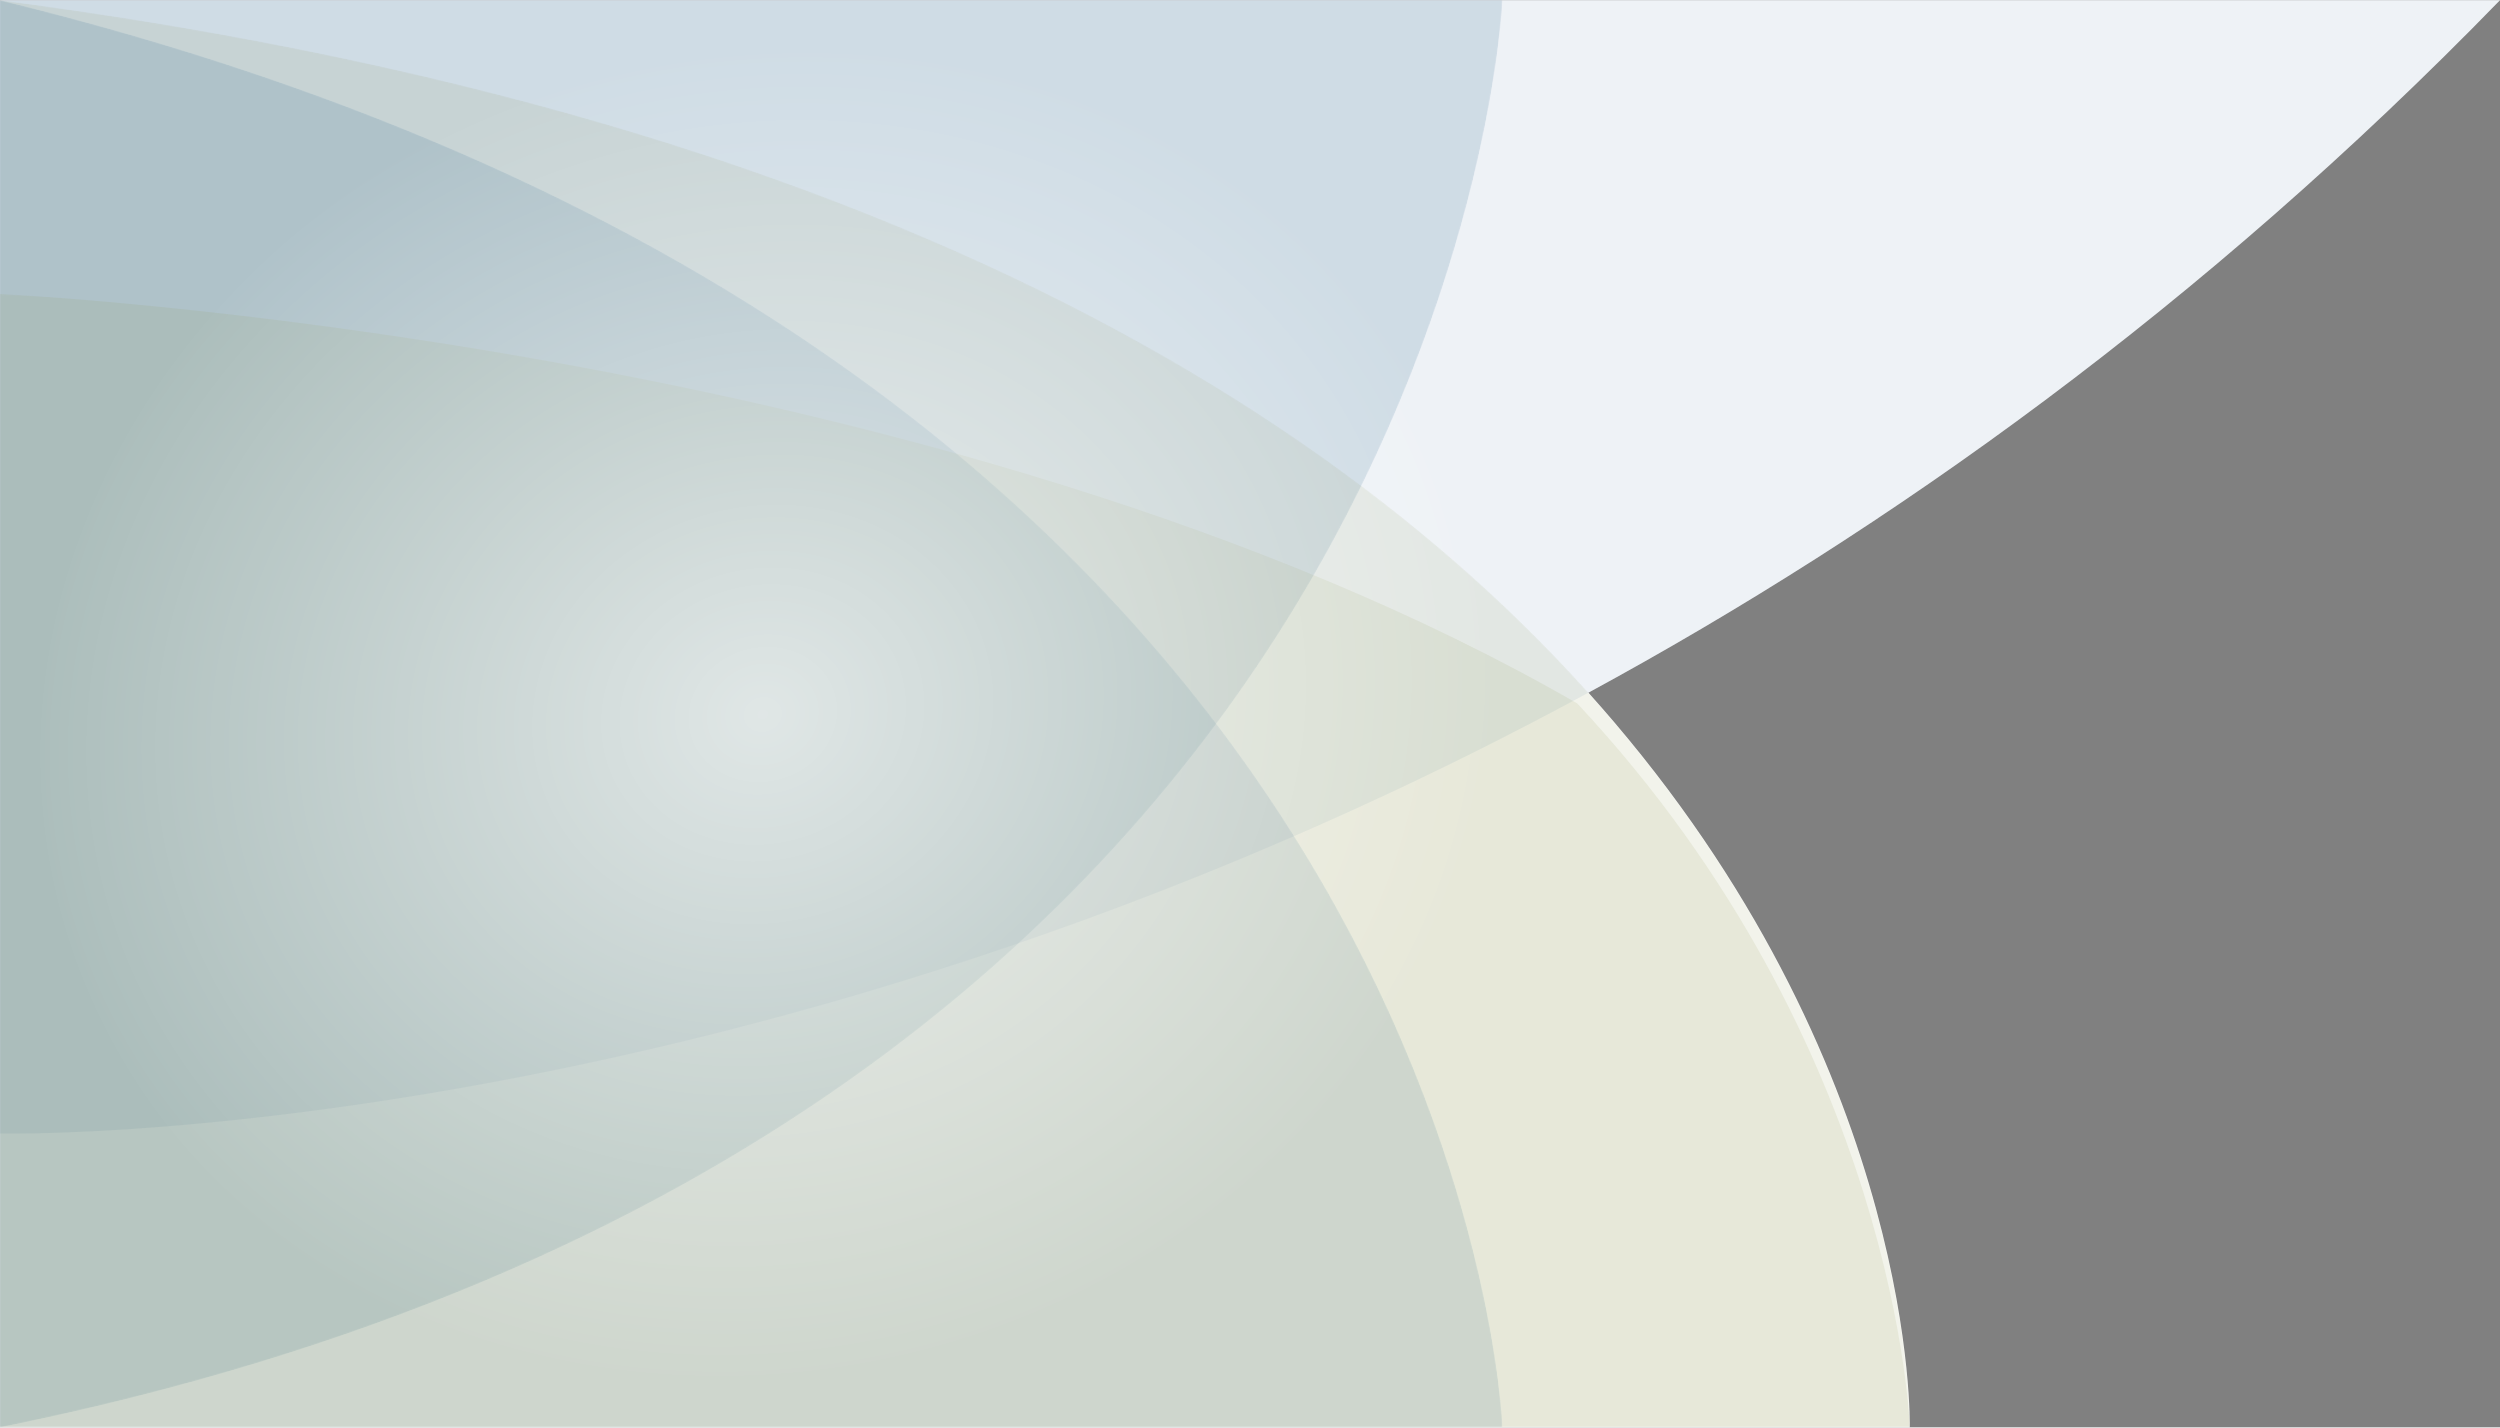
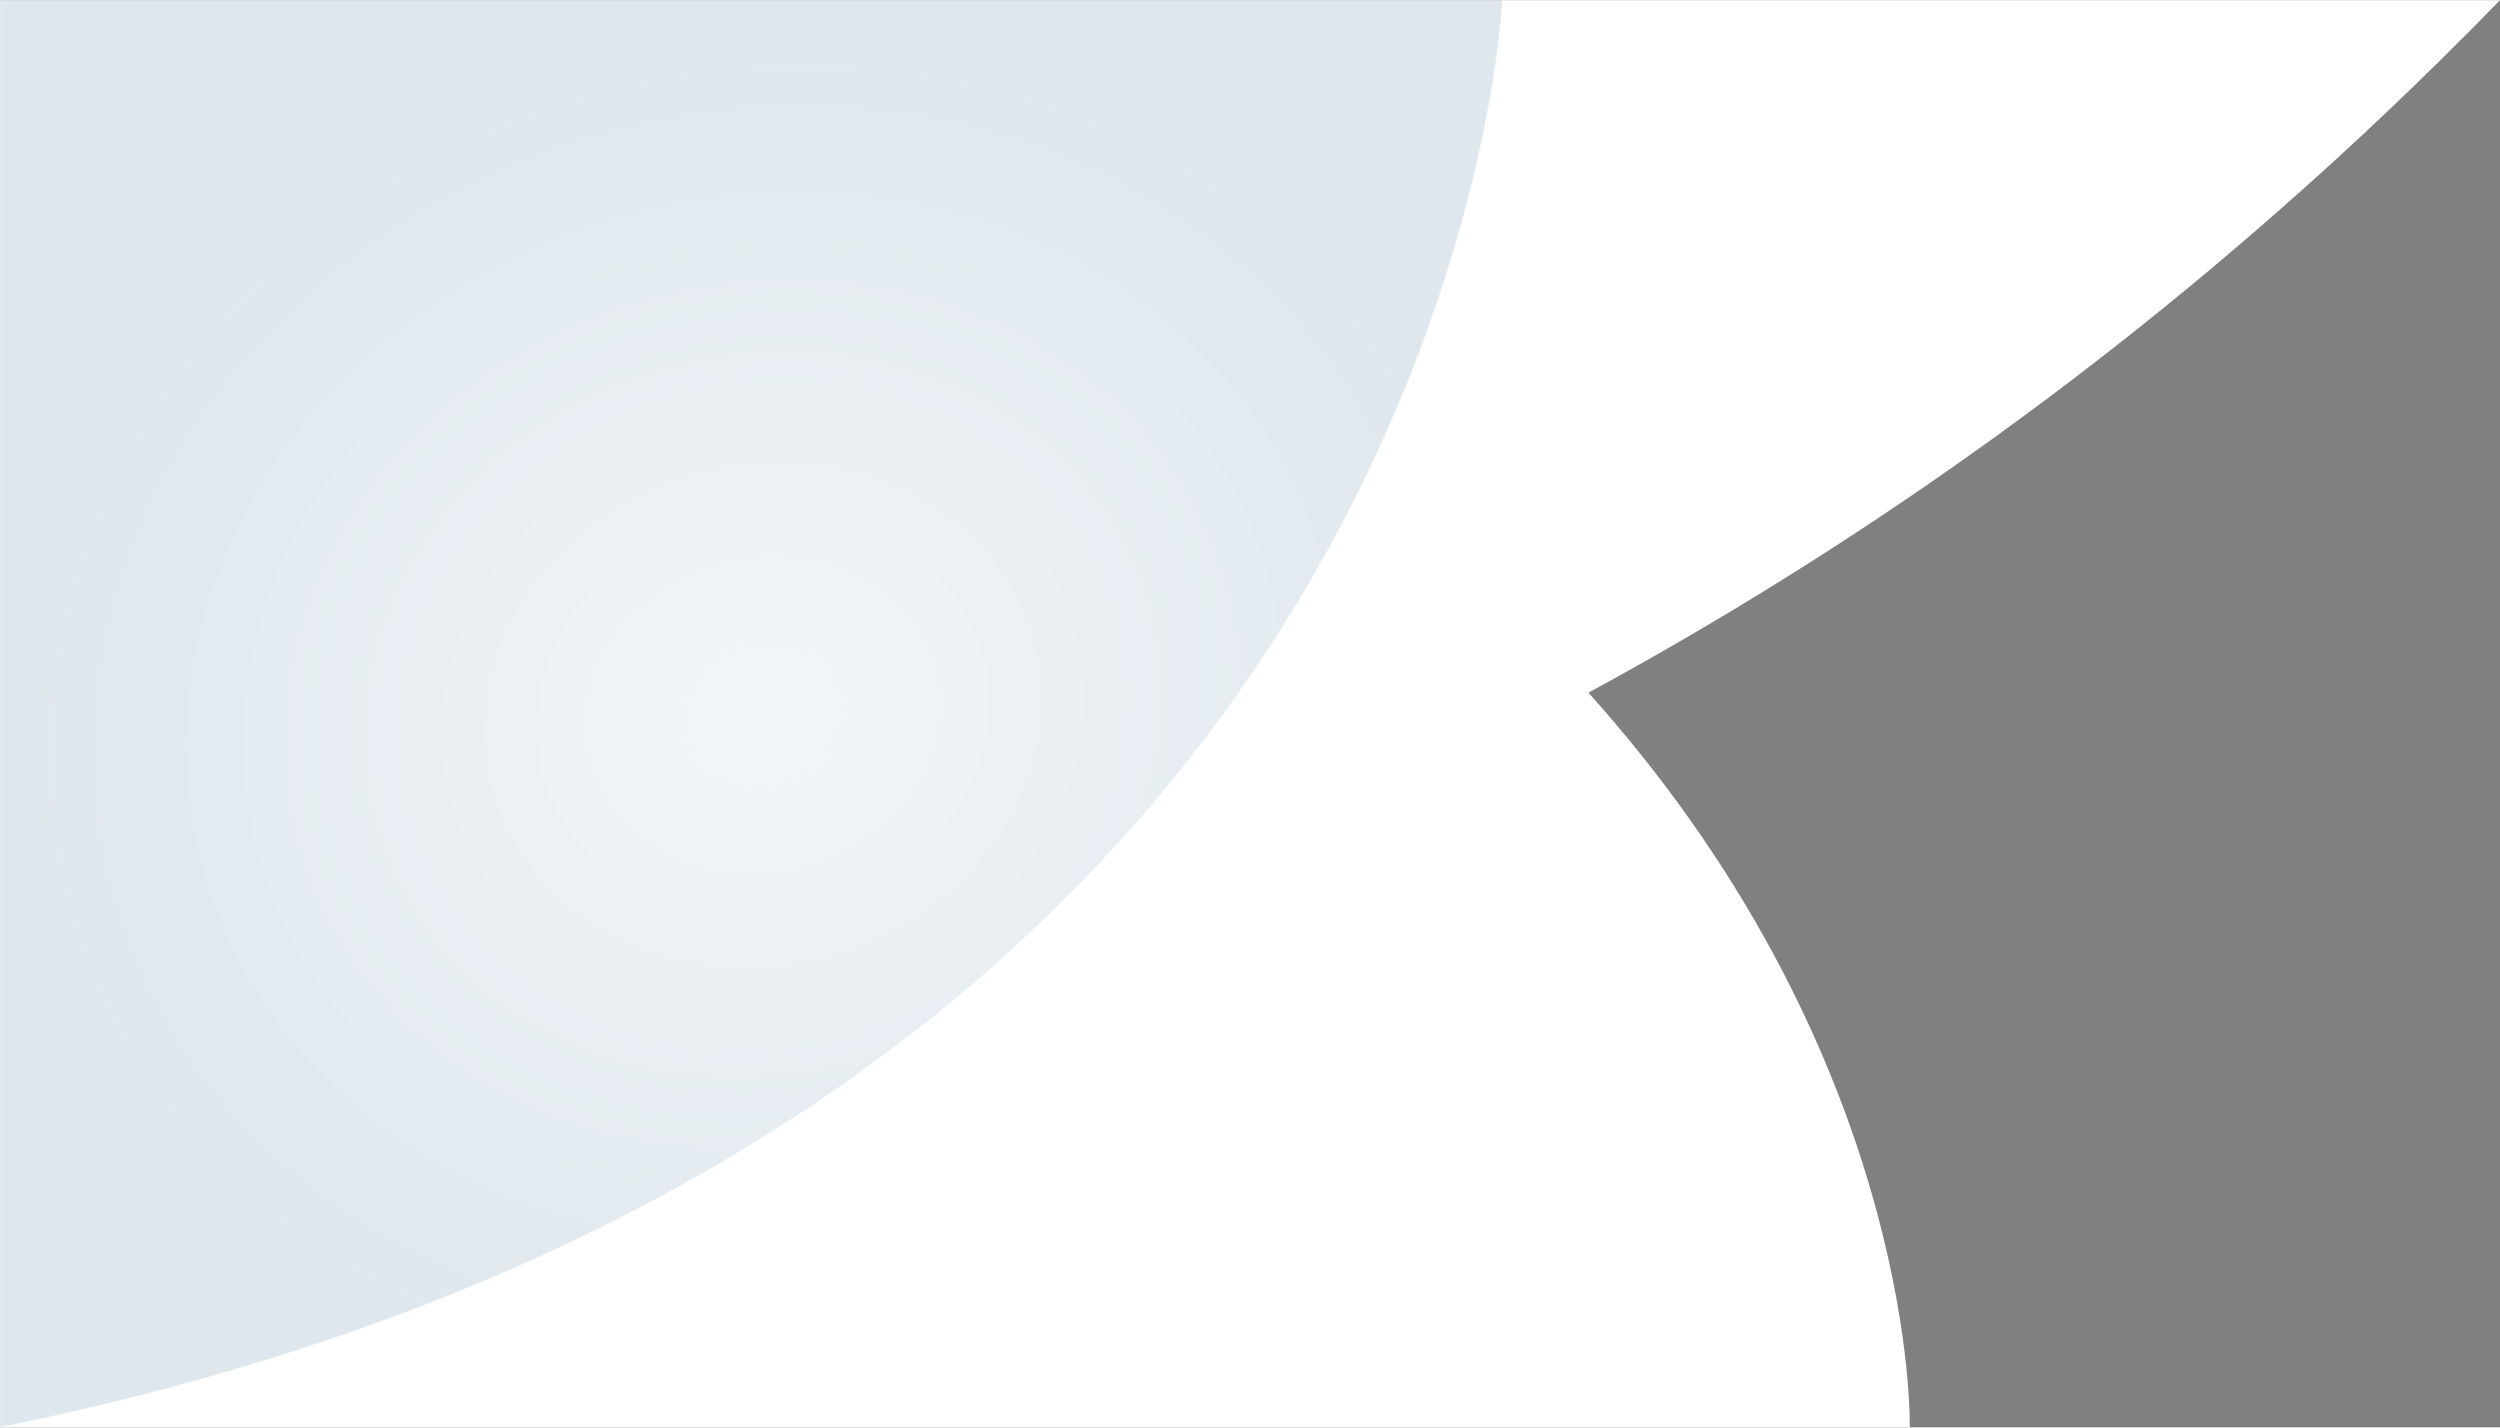
<svg xmlns="http://www.w3.org/2000/svg" xmlns:xlink="http://www.w3.org/1999/xlink" width="2084" height="1190" viewBox="0 0 2084.19 1189.8">
  <rect x="0" y="0" width="2084.19" height="1189.8" fill="#808080" stroke="none" />
  <defs>
    <filter id="luminosity-noclip" x="0" y="-8874.04" width="1252.59" height="32766" filterUnits="userSpaceOnUse" color-interpolation-filters="sRGB">
      <feFlood flood-color="#fff" result="bg" />
      <feBlend in="SourceGraphic" in2="bg" />
    </filter>
    <filter id="luminosity-noclip-2" x="0" y="-8874.04" width="1592.13" height="32766" filterUnits="userSpaceOnUse" color-interpolation-filters="sRGB">
      <feFlood flood-color="#fff" result="bg" />
      <feBlend in="SourceGraphic" in2="bg" />
    </filter>
    <filter id="luminosity-noclip-4" x="0" y="-8874.04" width="1684.37" height="32766" filterUnits="userSpaceOnUse" color-interpolation-filters="sRGB">
      <feFlood flood-color="#fff" result="bg" />
      <feBlend in="SourceGraphic" in2="bg" />
    </filter>
    <filter id="luminosity-noclip-5" x="0" y="0" width="1252.59" height="1189.8" filterUnits="userSpaceOnUse" color-interpolation-filters="sRGB">
      <feFlood flood-color="#fff" result="bg" />
      <feBlend in="SourceGraphic" in2="bg" />
    </filter>
    <filter id="luminosity-noclip-6" x="0" y="0" width="1592.13" height="1189.8" filterUnits="userSpaceOnUse" color-interpolation-filters="sRGB">
      <feFlood flood-color="#fff" result="bg" />
      <feBlend in="SourceGraphic" in2="bg" />
    </filter>
    <filter id="luminosity-noclip-8" x="0" y="244.93" width="1684.37" height="944.86" filterUnits="userSpaceOnUse" color-interpolation-filters="sRGB">
      <feFlood flood-color="#fff" result="bg" />
      <feBlend in="SourceGraphic" in2="bg" />
    </filter>
    <linearGradient id="linear-gradient" x1="-3334.52" y1="-2365.04" x2="-2528.19" y2="-3224.79" gradientTransform="translate(3260 3293)" gradientUnits="userSpaceOnUse">
      <stop offset=".4" stop-color="#fff" />
      <stop offset="1" />
    </linearGradient>
    <linearGradient id="linear-gradient-2" x1="-2452.39" y1="-2088.73" x2="-2576.22" y2="-2603.48" xlink:href="#linear-gradient" />
    <linearGradient id="linear-gradient-3" x1="-2618.75" y1="-2085.47" x2="-2701.31" y2="-2367.12" xlink:href="#linear-gradient" />
    <linearGradient id="linear-gradient-4" x1="-3295.31" y1="-2677.23" x2="-2138.88" y2="-2247.21" gradientTransform="translate(3260 3293)" gradientUnits="userSpaceOnUse">
      <stop offset="0" stop-color="#fff" />
      <stop offset="1" />
    </linearGradient>
    <mask id="mask-5" x="0" y="0" width="1252.59" height="1189.8" maskUnits="userSpaceOnUse">
      <g filter="url(#luminosity-noclip-5)" mask="url(#mask)">
        <path d="M1252.59 0S1213.23 945.06 0 1189.8V0z" style="mix-blend-mode:multiply" fill="url(#linear-gradient)" />
      </g>
    </mask>
    <mask id="mask-6" x="0" y="0" width="1592.13" height="1189.8" maskUnits="userSpaceOnUse">
      <g mask="url(#mask-2)" filter="url(#luminosity-noclip-6)">
-         <path d="M1592.11 1189.8S1616.46 210.57 0 0v1189.8z" style="mix-blend-mode:multiply" fill="url(#linear-gradient-2)" />
+         <path d="M1592.11 1189.8S1616.46 210.57 0 0z" style="mix-blend-mode:multiply" fill="url(#linear-gradient-2)" />
      </g>
    </mask>
    <mask id="mask-7" x="0" y="0" width="1252.59" height="1189.8" maskUnits="userSpaceOnUse">
      <g filter="url(#luminosity-noclip-7)" mask="url(#mask)">
-         <path d="M1252.59 1189.8S1223.15 297.93 0 0v1189.8z" style="mix-blend-mode:multiply" fill="url(#linear-gradient-3)" />
-       </g>
+         </g>
    </mask>
    <mask id="mask-8" x="0" y="244.93" width="1684.37" height="944.86" maskUnits="userSpaceOnUse">
      <g mask="url(#mask-4)" filter="url(#luminosity-noclip-8)">
        <path d="M0 244.93S1179.24 277.64 1684.37 883v306.8H0z" style="mix-blend-mode:multiply" fill="url(#linear-gradient-4)" />
      </g>
    </mask>
    <radialGradient id="radial-gradient" cx="1048.8" cy="939.11" r=".79" gradientTransform="matrix(782.67 0 0 -702.96 -820228.27 660749.02)" gradientUnits="userSpaceOnUse">
      <stop offset="0" stop-color="#fff" stop-opacity=".9" />
      <stop offset="1" stop-color="#fff" stop-opacity="0" />
    </radialGradient>
    <style>.cls-13{fill:#959d56;opacity:.12}</style>
  </defs>
  <g id="Layer_2" data-name="Layer 2">
    <g id="Layer_1-2" data-name="Layer 1">
      <path d="M2084.19 0H0v1189.8h1592.11s7.2-289.73-246.38-587.88q-10.45-12.3-21.51-24.6C1574.87 441.31 1836.23 255.06 2084.19 0z" fill="#fff" />
      <g mask="url(#mask-5)">
        <path d="M1252.59 0S1213.23 945.06 0 1189.8V0z" opacity=".13" fill="#004677" />
      </g>
      <g mask="url(#mask-6)">
-         <path class="cls-13" d="M1592.11 1189.8S1616.46 210.57 0 0v1189.8z" />
-       </g>
+         </g>
      <g mask="url(#mask-7)">
        <path d="M1252.59 1189.8S1223.15 297.93 0 0v1189.8z" opacity=".12" fill="#004677" />
      </g>
-       <path d="M1684.37 0H0v944.86S1139.35 971.87 2084.19 0z" opacity=".07" fill="#004677" />
      <g mask="url(#mask-8)">
-         <path class="cls-13" d="M0 244.93s786.76 36.75 1314.93 341.36c267.89 286.55 277.18 603.51 277.18 603.51H0z" />
-       </g>
+         </g>
      <ellipse id="Ellipse_19" data-name="Ellipse 19" cx="643.06" cy="594.9" rx="615.07" ry="552.42" transform="rotate(-18 643.051 594.897)" style="isolation:isolate" opacity=".7" fill="url(#radial-gradient)" />
    </g>
  </g>
</svg>